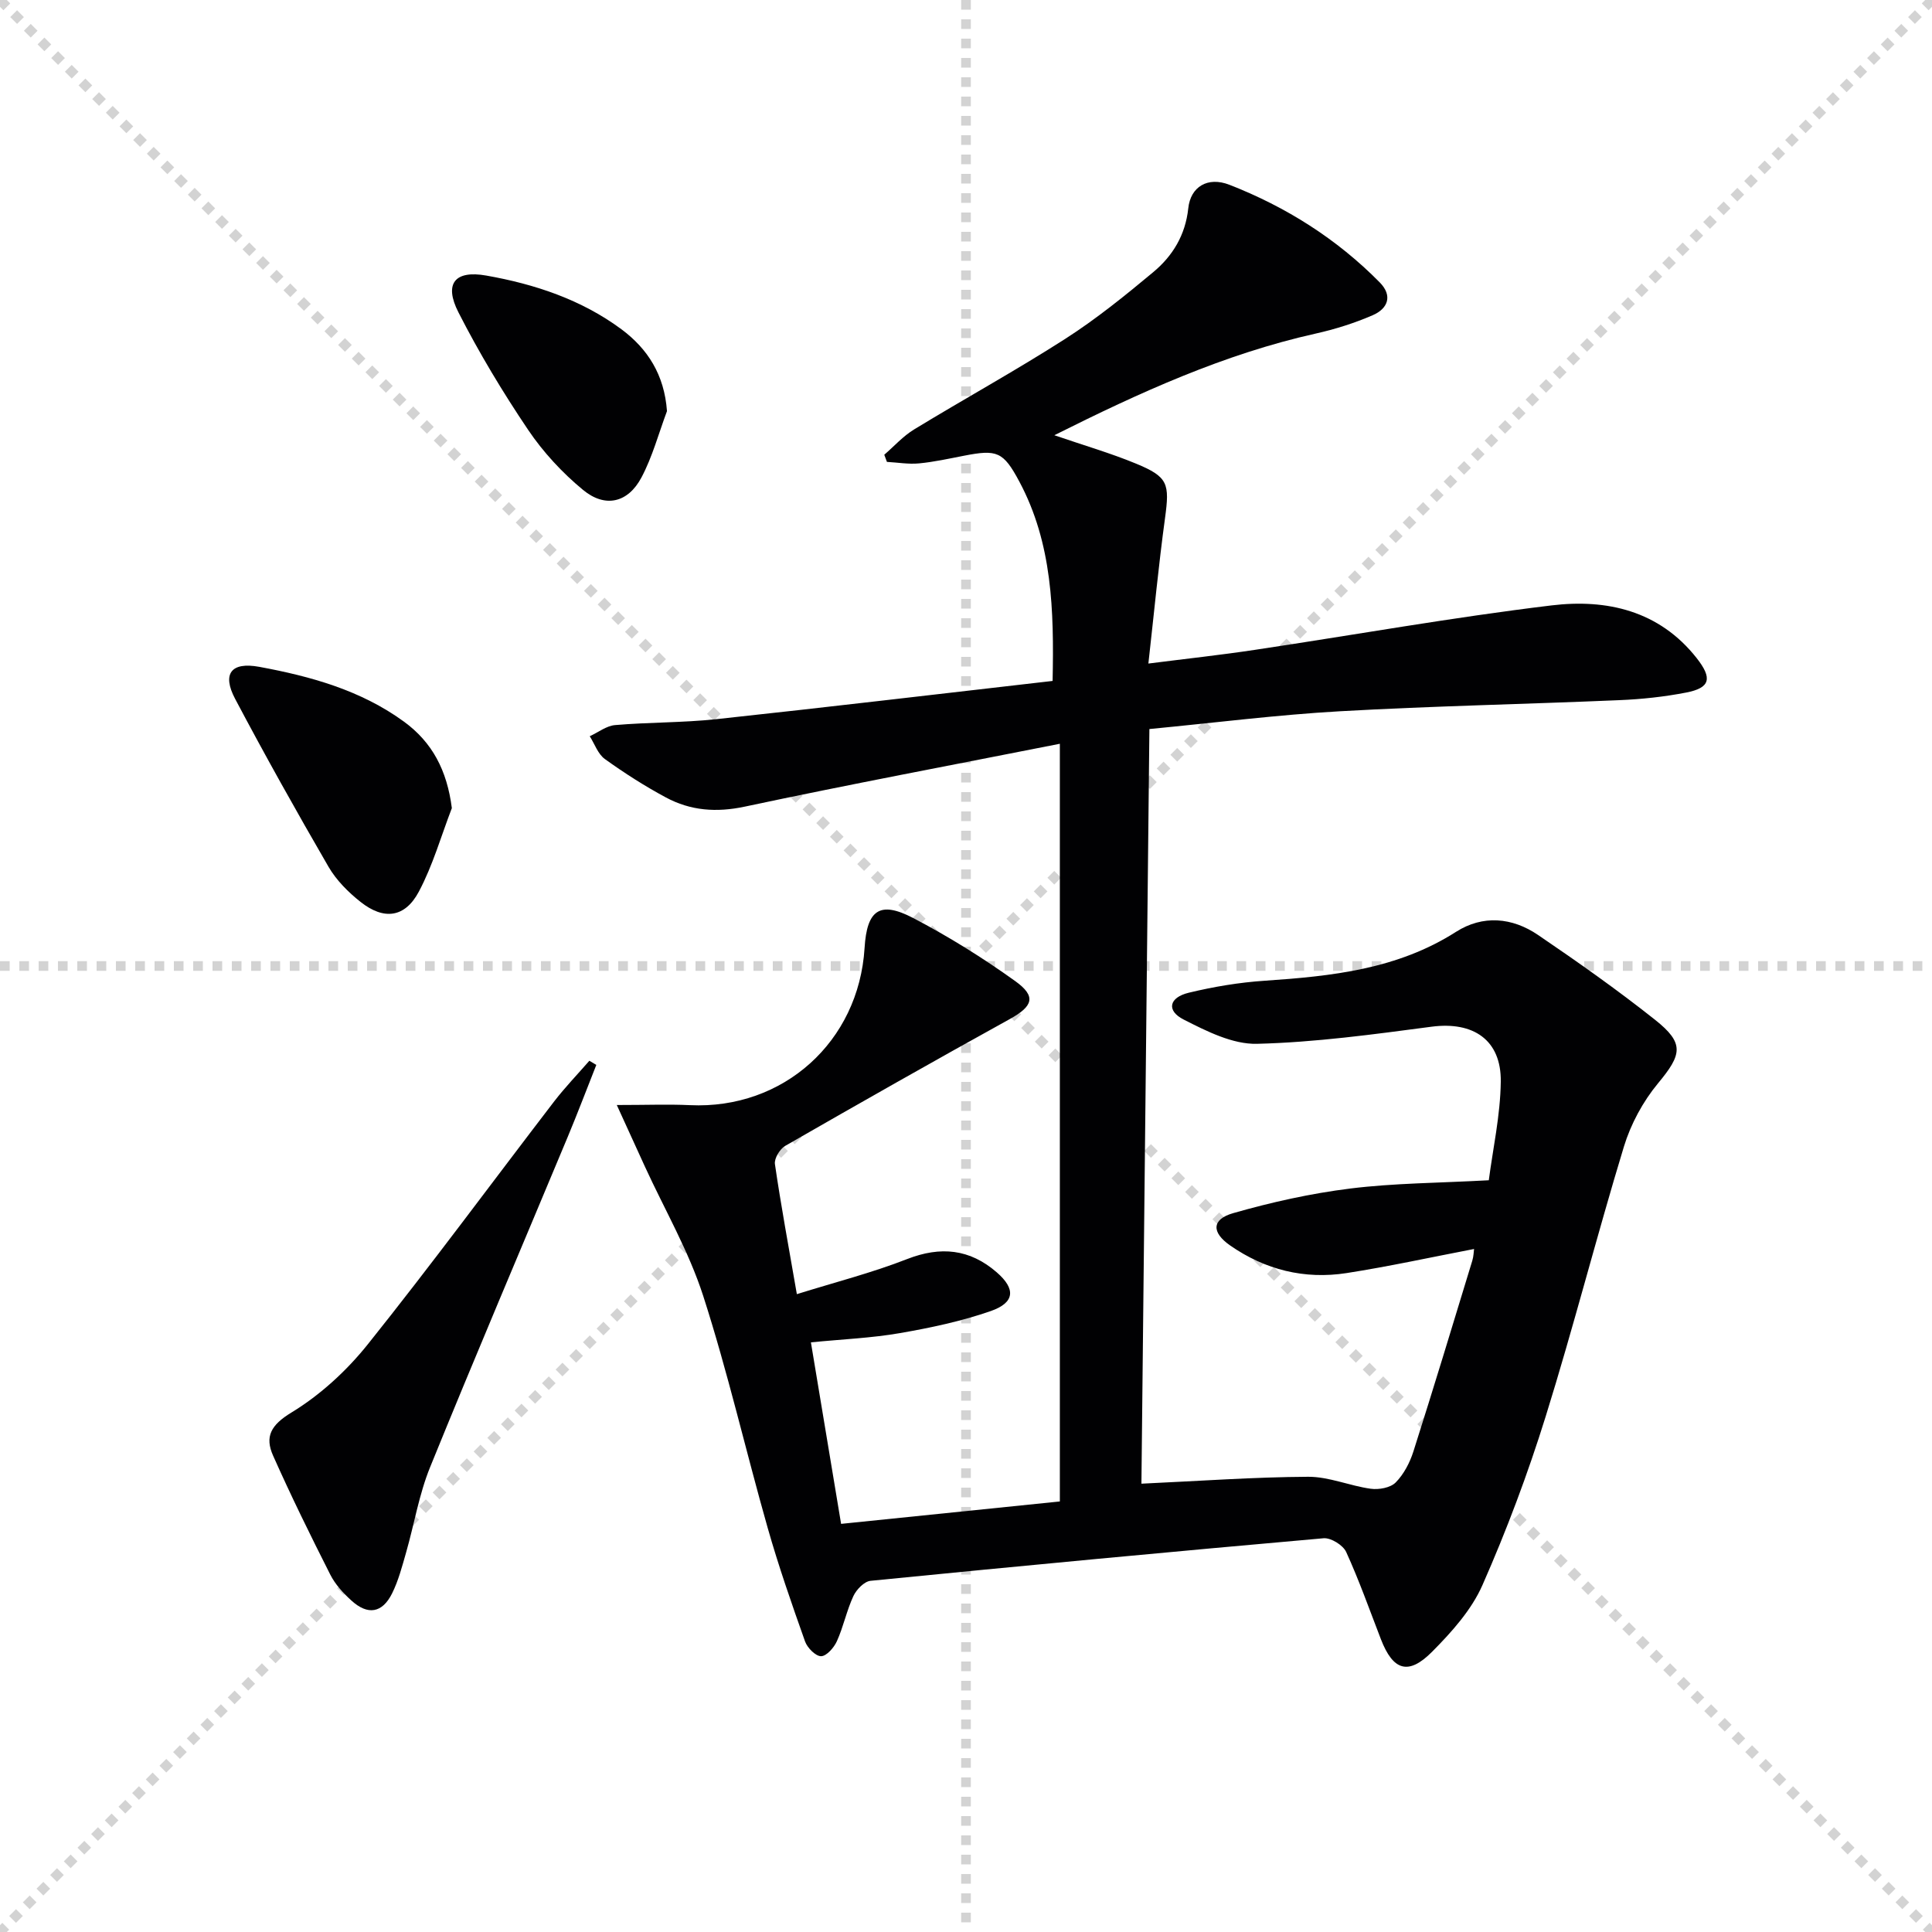
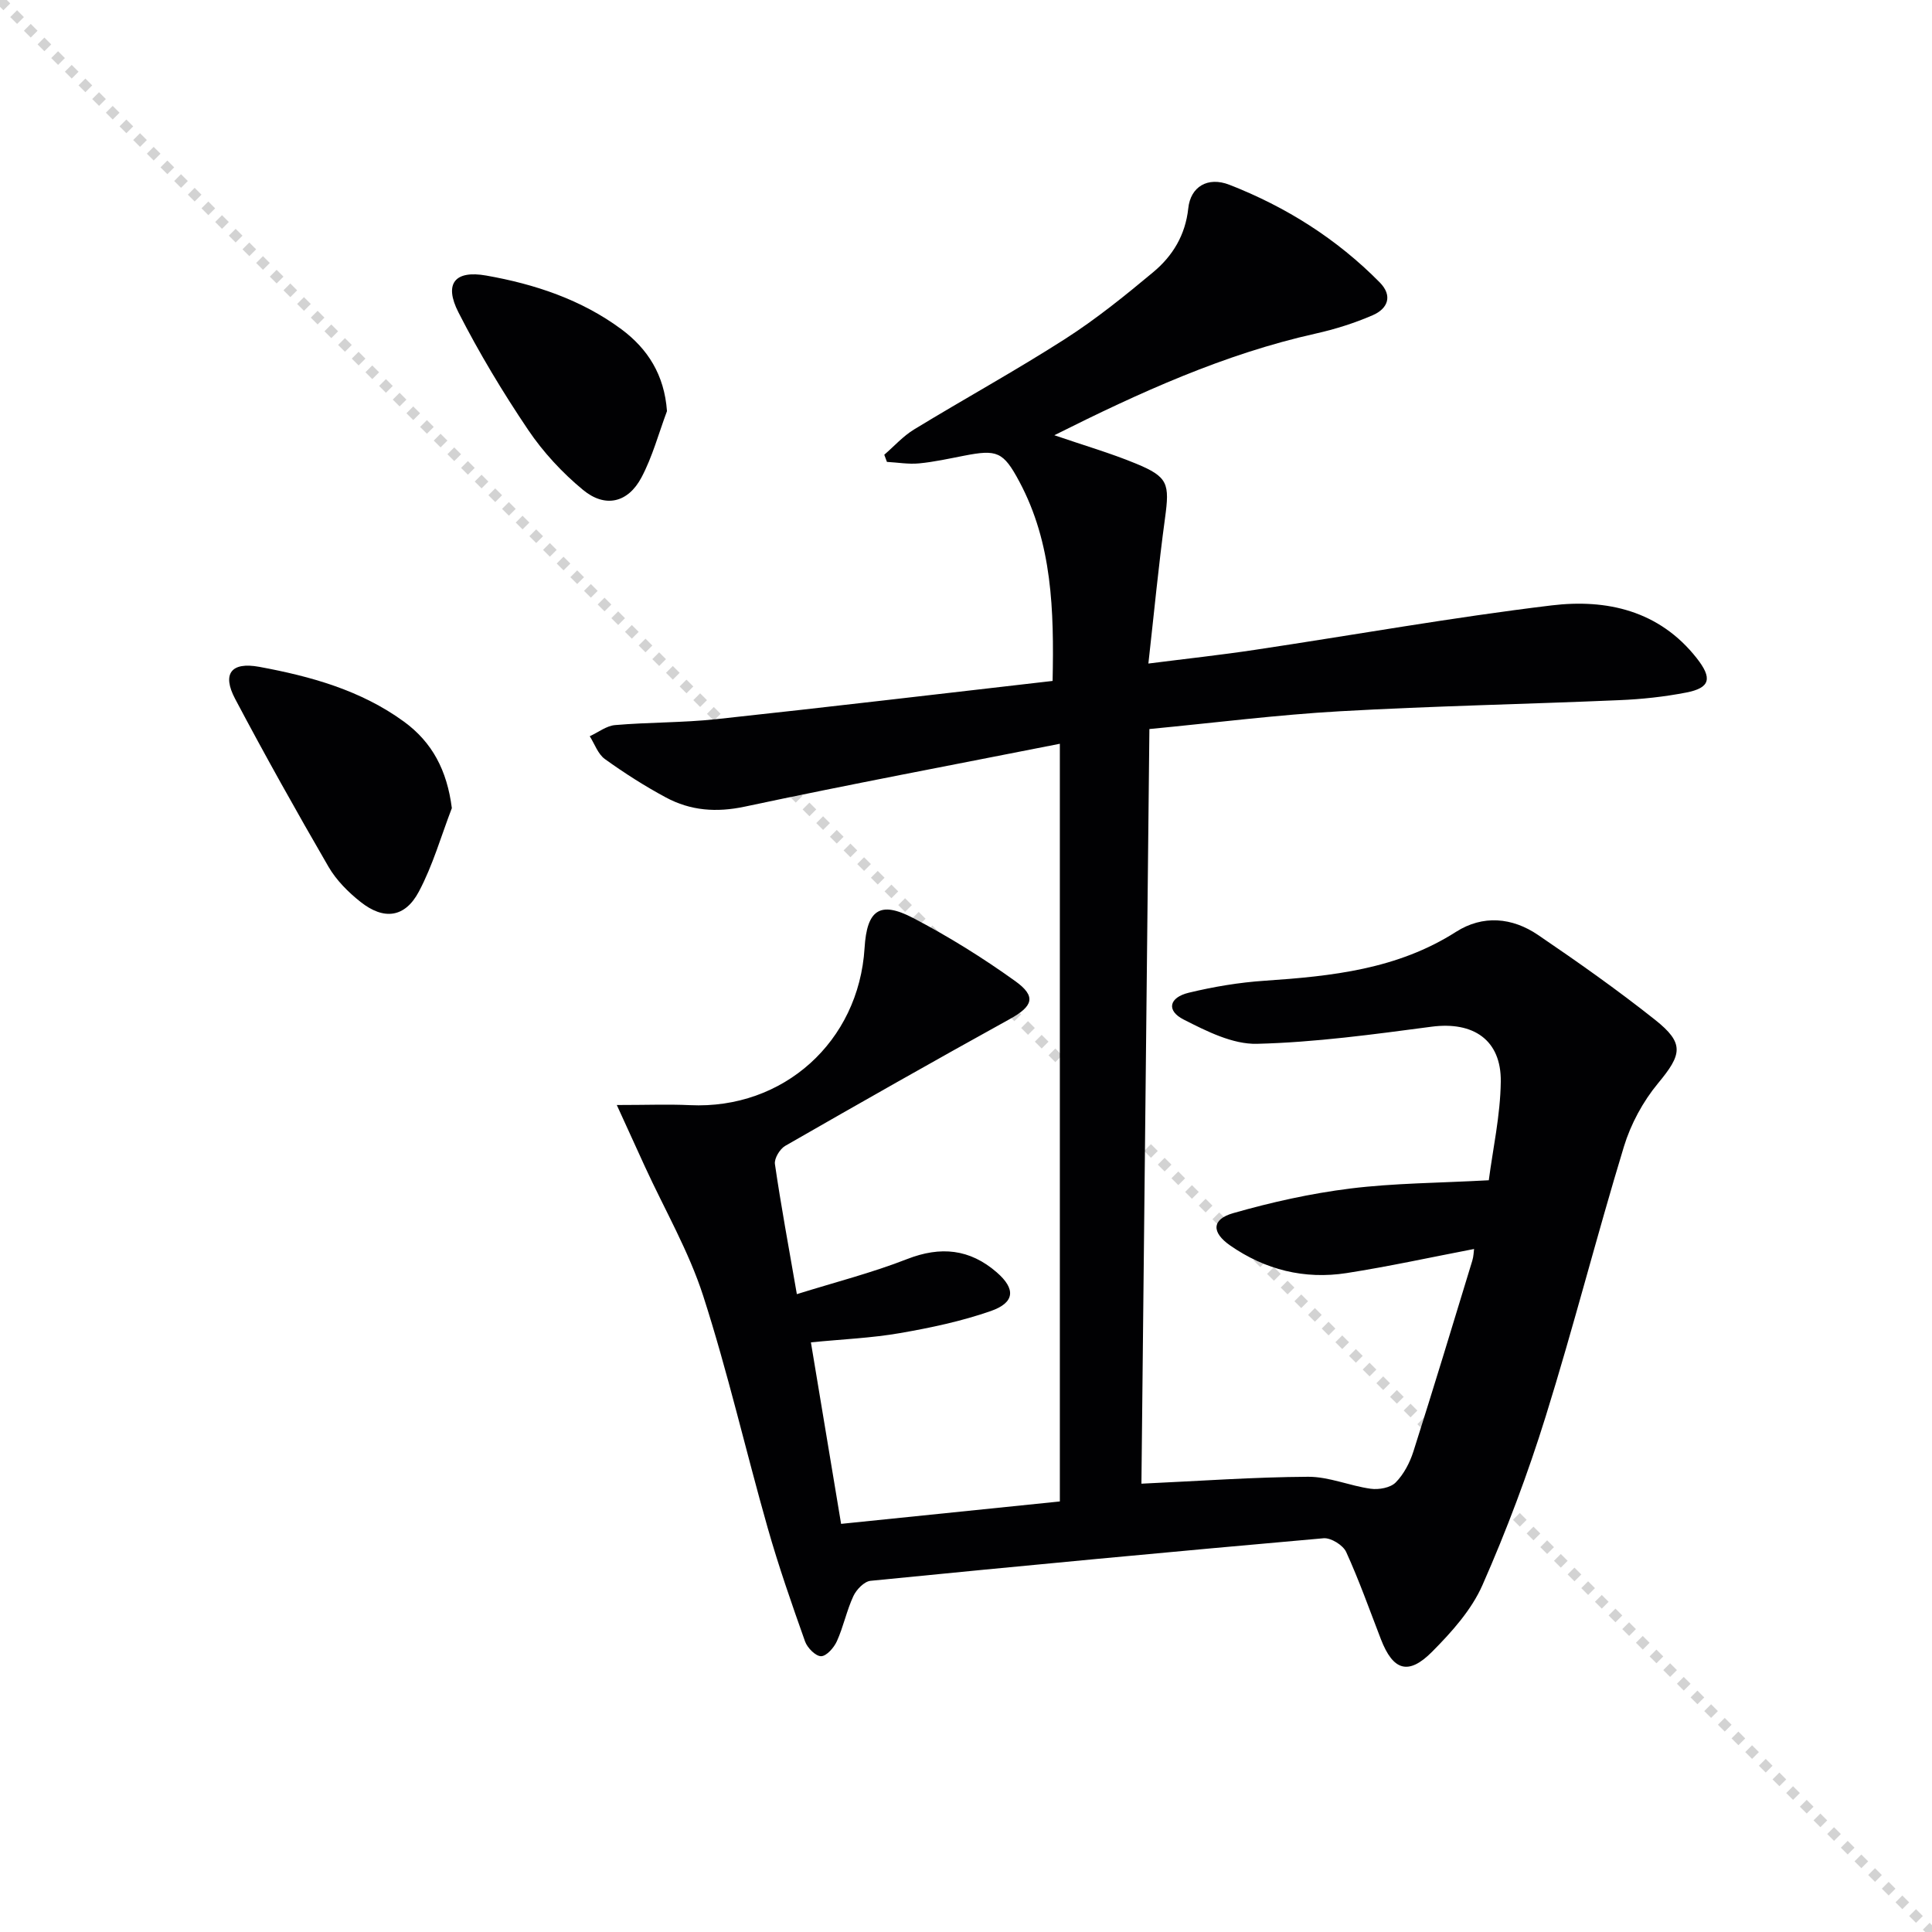
<svg xmlns="http://www.w3.org/2000/svg" enable-background="new 0 0 400 400" viewBox="0 0 400 400">
  <g stroke="lightgray" stroke-dasharray="1,1" stroke-width="1" transform="scale(2, 2)">
    <line x1="0" y1="0" x2="200" y2="200" />
-     <line x1="200" y1="0" x2="0" y2="200" />
-     <line x1="100" y1="0" x2="100" y2="200" />
-     <line x1="0" y1="100" x2="200" y2="100" />
  </g>
  <g fill="#010103">
    <path d="m127.7 228.78c6.22 0 10.69-.18 15.14.03 19.32.91 34.96-13.11 36.16-32.54.48-7.86 3.13-9.82 10.03-6.22 7.33 3.82 14.42 8.24 21.14 13.06 4.48 3.21 3.68 5.23-1.13 7.89-15.57 8.6-31.04 17.38-46.47 26.24-1.11.64-2.3 2.61-2.13 3.77 1.24 8.53 2.82 17 4.54 26.93 7.88-2.46 15.53-4.41 22.82-7.26 6.96-2.72 12.99-2.09 18.55 2.73 3.99 3.46 3.78 6.29-1.25 8.04-6.07 2.11-12.45 3.46-18.8 4.56-5.87 1.02-11.86 1.26-18.41 1.91 2.07 12.42 4.12 24.78 6.25 37.58 15.26-1.56 30.08-3.08 45.29-4.64 0-52.2 0-104.2 0-156.87-22 4.35-43.66 8.42-65.21 13.01-5.91 1.26-11.25.85-16.36-1.9-4.38-2.35-8.6-5.05-12.63-7.95-1.43-1.03-2.11-3.11-3.13-4.72 1.75-.8 3.45-2.16 5.25-2.31 6.96-.6 13.98-.48 20.92-1.22 23.09-2.48 46.15-5.23 69.66-7.92.3-14.64-.06-28.49-6.88-41.26-3.34-6.26-4.65-6.69-11.45-5.37-3.1.6-6.19 1.29-9.32 1.59-2.19.21-4.43-.19-6.65-.31-.18-.49-.36-.99-.55-1.48 2.05-1.77 3.9-3.86 6.19-5.25 10.37-6.32 21.02-12.17 31.24-18.72 6.41-4.11 12.4-8.95 18.26-13.84 4.02-3.35 6.66-7.67 7.25-13.22.47-4.46 4.02-6.61 8.5-4.87 11.73 4.57 22.26 11.21 31.14 20.22 2.74 2.78 1.67 5.44-1.45 6.79-3.78 1.64-7.78 2.9-11.8 3.8-18.92 4.23-36.34 12.14-54.12 21.05 6.14 2.11 11.64 3.7 16.89 5.87 6.69 2.76 7 4.14 6.02 11.33-1.32 9.66-2.24 19.38-3.44 30.07 7.94-1.01 14.96-1.77 21.94-2.82 20.52-3.07 40.96-6.74 61.55-9.22 11.38-1.37 22.28 1.06 30.04 10.93 3.26 4.15 2.84 6.15-2.21 7.12-4.54.88-9.2 1.38-13.83 1.57-19.28.83-38.58 1.21-57.84 2.3-12.92.73-25.8 2.37-39.44 3.68-.55 52.36-1.1 104.36-1.65 156.24 12-.55 23.26-1.37 34.52-1.43 4.31-.02 8.6 1.88 12.96 2.48 1.68.23 4.07-.2 5.16-1.3 1.68-1.7 2.93-4.1 3.67-6.42 4.18-13.13 8.17-26.31 12.19-39.49.28-.9.29-1.89.37-2.43-8.92 1.71-17.62 3.62-26.41 4.99-8.71 1.35-16.86-.68-24.12-5.74-3.85-2.69-3.81-5.39.65-6.67 7.93-2.27 16.08-4.08 24.26-5.1 9.04-1.12 18.23-1.14 28.67-1.71.83-6.43 2.39-13.4 2.48-20.4.12-8.68-5.72-12.53-14.34-11.39-12 1.58-24.05 3.24-36.12 3.54-5.05.13-10.45-2.61-15.19-5.02-3.63-1.84-3.06-4.57 1.06-5.56 5.14-1.24 10.44-2.13 15.71-2.48 13.86-.94 27.46-2.36 39.61-10.12 5.56-3.55 11.64-2.99 16.98.64 8.24 5.6 16.41 11.36 24.21 17.55 6.17 4.89 5.6 7.19.61 13.2-3.1 3.75-5.61 8.4-7.03 13.05-5.65 18.56-10.44 37.39-16.21 55.91-3.69 11.85-8.08 23.55-13.09 34.91-2.27 5.15-6.38 9.72-10.42 13.79-4.93 4.96-8.09 3.89-10.6-2.6-2.34-6.05-4.5-12.17-7.19-18.06-.65-1.42-3.17-2.98-4.69-2.84-31.28 2.76-62.54 5.71-93.78 8.81-1.31.13-2.93 1.81-3.56 3.17-1.39 2.99-2.05 6.32-3.41 9.33-.6 1.34-2.15 3.1-3.27 3.11-1.13.01-2.85-1.73-3.32-3.05-2.77-7.8-5.5-15.63-7.76-23.59-4.54-15.96-8.24-32.18-13.33-47.96-2.98-9.24-7.97-17.84-12.05-26.73-1.77-3.85-3.52-7.7-5.84-12.79z" />
-     <path d="m123.46 220.48c-1.97 4.98-3.87 9.99-5.93 14.93-9.51 22.79-19.2 45.5-28.49 68.37-2.29 5.64-3.28 11.79-4.97 17.68-.82 2.86-1.58 5.79-2.89 8.43-2.03 4.09-5.03 4.58-8.42 1.49-1.7-1.54-3.36-3.35-4.38-5.37-4.11-8.12-8.13-16.3-11.83-24.61-1.77-3.96-.48-6.36 3.8-8.96 5.95-3.62 11.43-8.65 15.81-14.13 13.18-16.48 25.69-33.48 38.54-50.23 2.27-2.95 4.87-5.65 7.32-8.46.47.29.96.57 1.44.86z" />
    <path d="m93.55 167.31c-2.23 5.8-3.94 11.87-6.84 17.31-2.87 5.39-7.24 5.93-12.05 2.12-2.56-2.02-5.03-4.5-6.65-7.29-6.65-11.47-13.13-23.04-19.33-34.76-2.74-5.18-.84-7.7 4.99-6.63 10.62 1.96 21.01 4.83 29.94 11.33 5.89 4.29 8.94 10.1 9.94 17.92z" />
    <path d="m138.09 85.12c-1.72 4.6-3 9.43-5.28 13.73-2.79 5.26-7.51 6.37-12.1 2.58-4.29-3.54-8.24-7.8-11.35-12.41-5.27-7.82-10.17-15.96-14.45-24.36-3.03-5.94-.75-8.76 5.76-7.61 10.04 1.77 19.7 4.98 27.99 11.12 5.43 4.04 8.89 9.42 9.43 16.95z" />
  </g>
</svg>